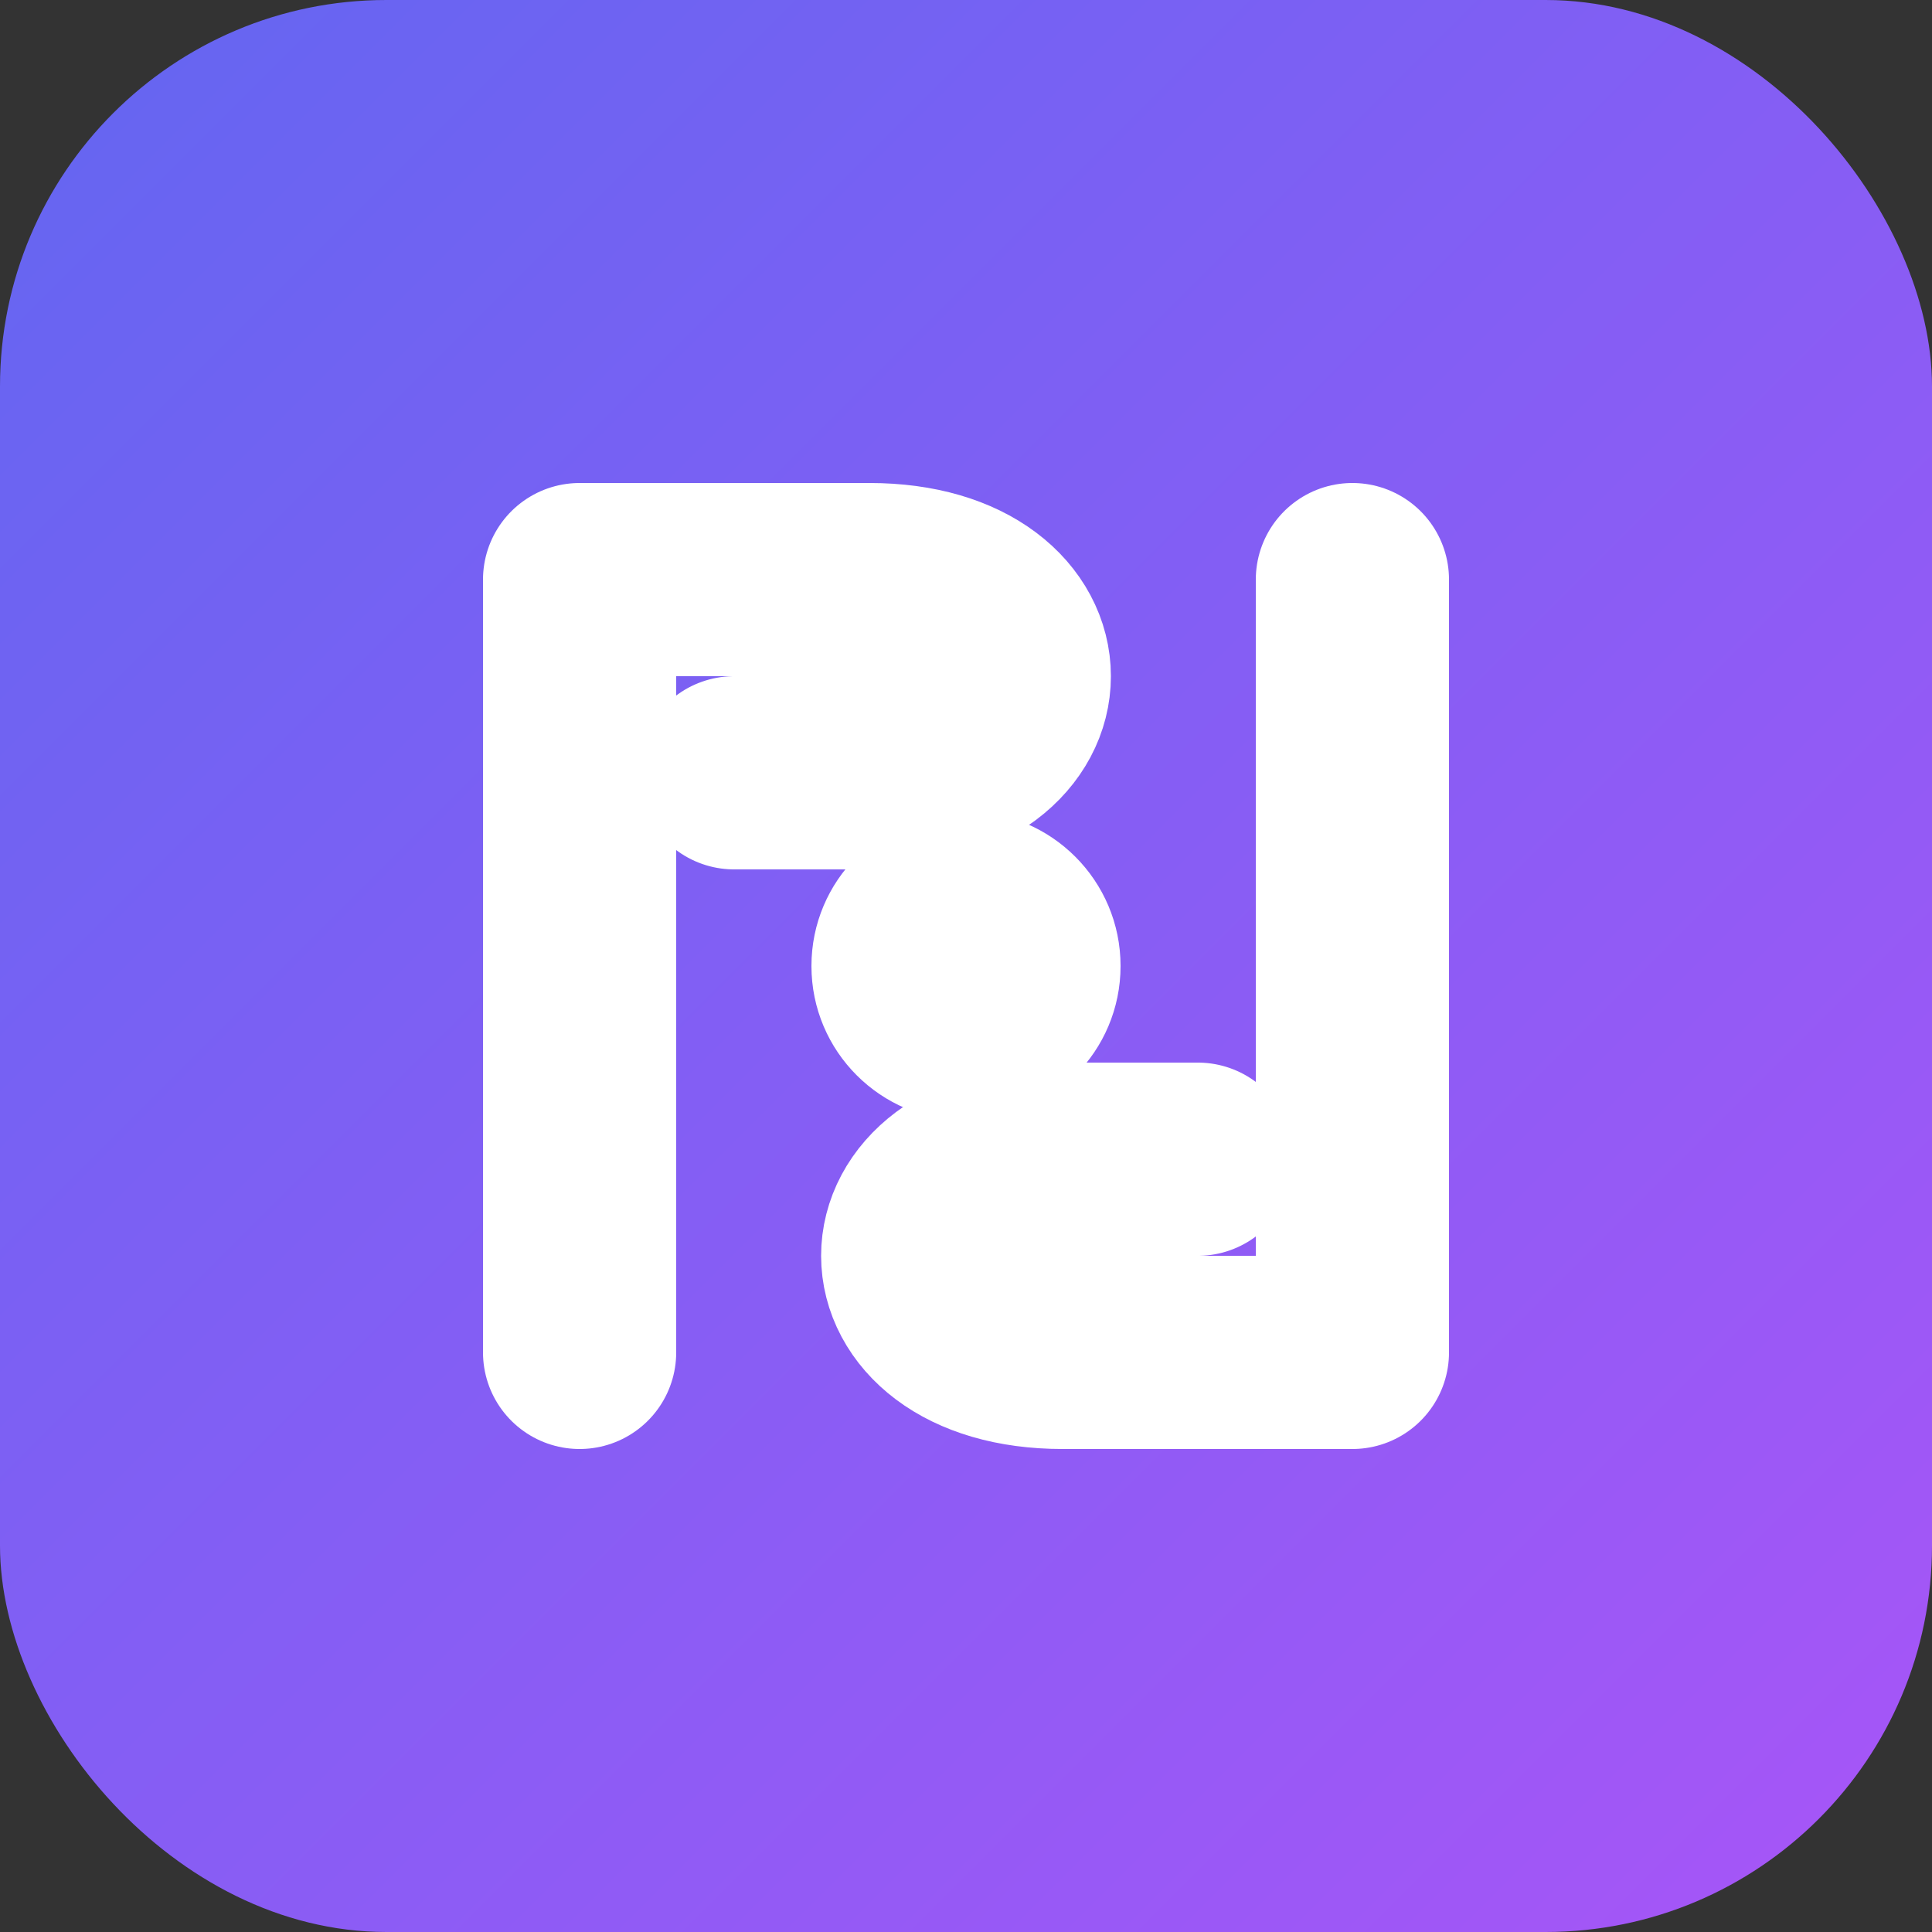
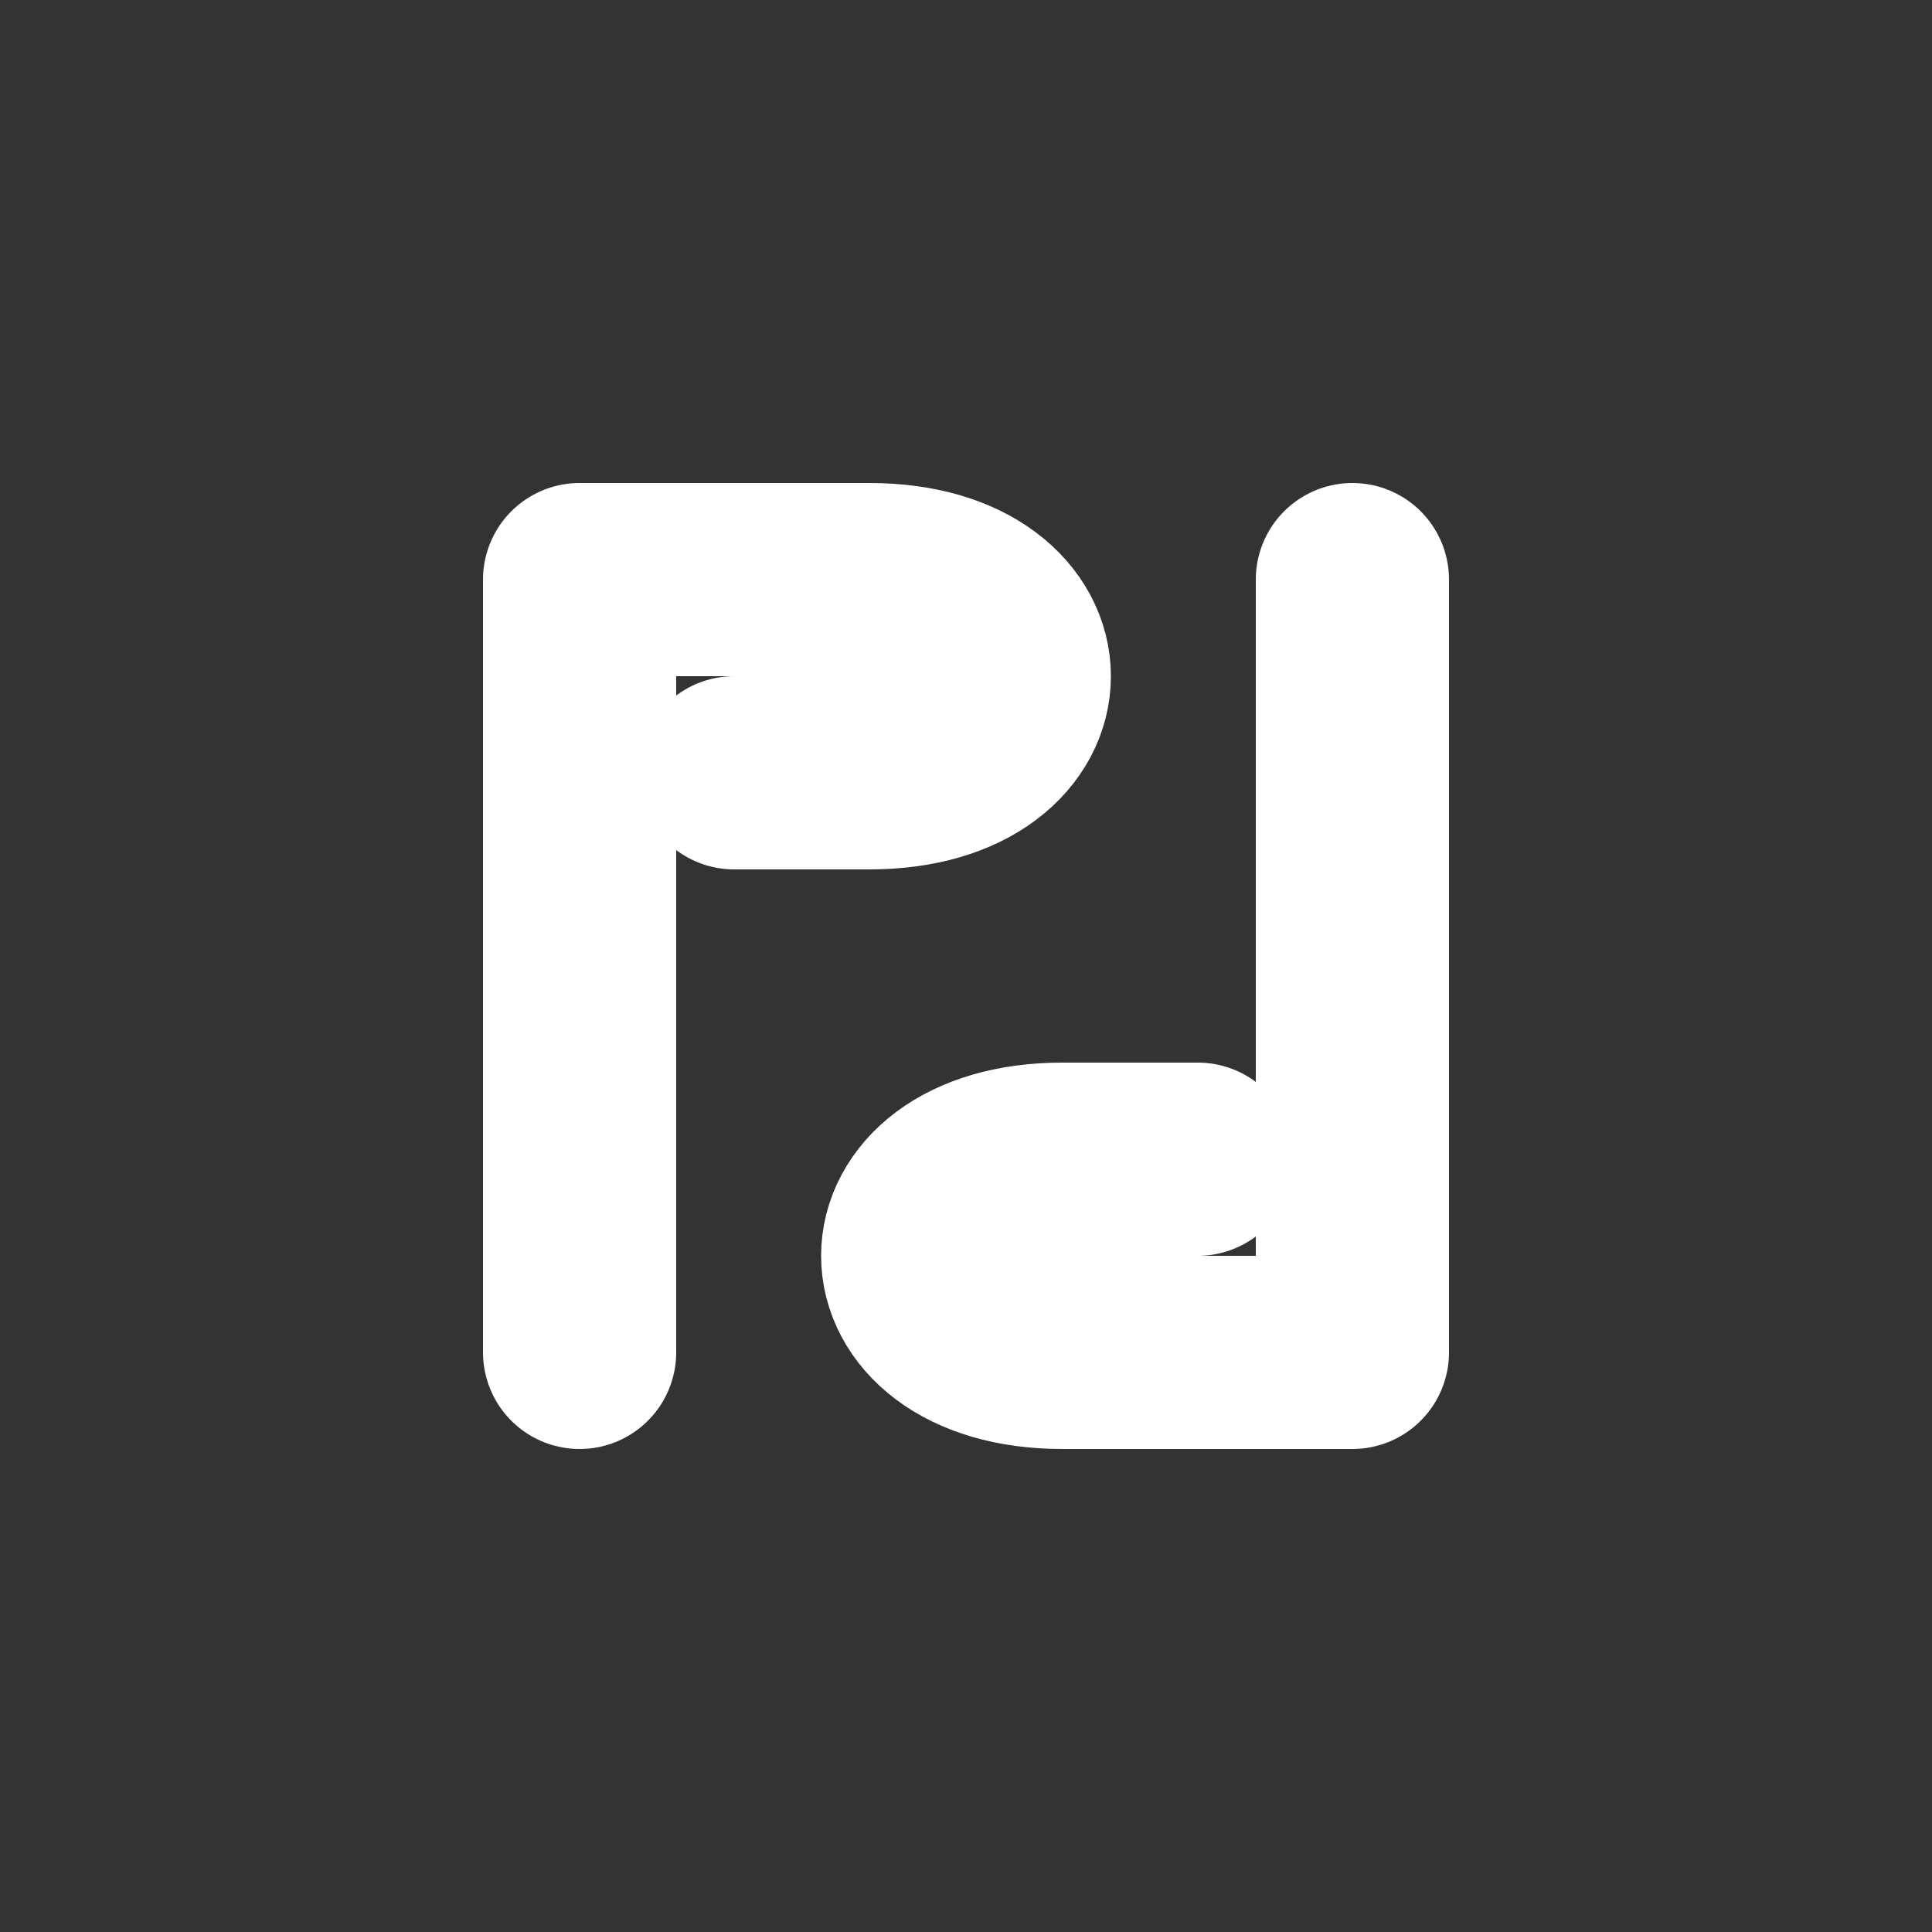
<svg xmlns="http://www.w3.org/2000/svg" width="100" height="100" viewBox="0 0 100 100" fill="none">
  <rect x="0" y="0" width="100" height="100" fill="#333333" stroke="none" />
-   <rect width="100" height="100" rx="20" fill="url(#grad1)" />
  <path d="M30 70L30 30L45 30C55 30 55 40 45 40L38 40" stroke="white" stroke-width="10" stroke-linecap="round" stroke-linejoin="round" />
  <path d="M70 30L70 70L55 70C45 70 45 60 55 60L62 60" stroke="white" stroke-width="10" stroke-linecap="round" stroke-linejoin="round" />
-   <circle cx="50" cy="50" r="8" fill="white" />
  <defs>
    <linearGradient id="grad1" x1="0" y1="0" x2="100" y2="100" gradientUnits="userSpaceOnUse">
      <stop stop-color="#6366F1" />
      <stop offset="1" stop-color="#A855F7" />
    </linearGradient>
  </defs>
</svg>